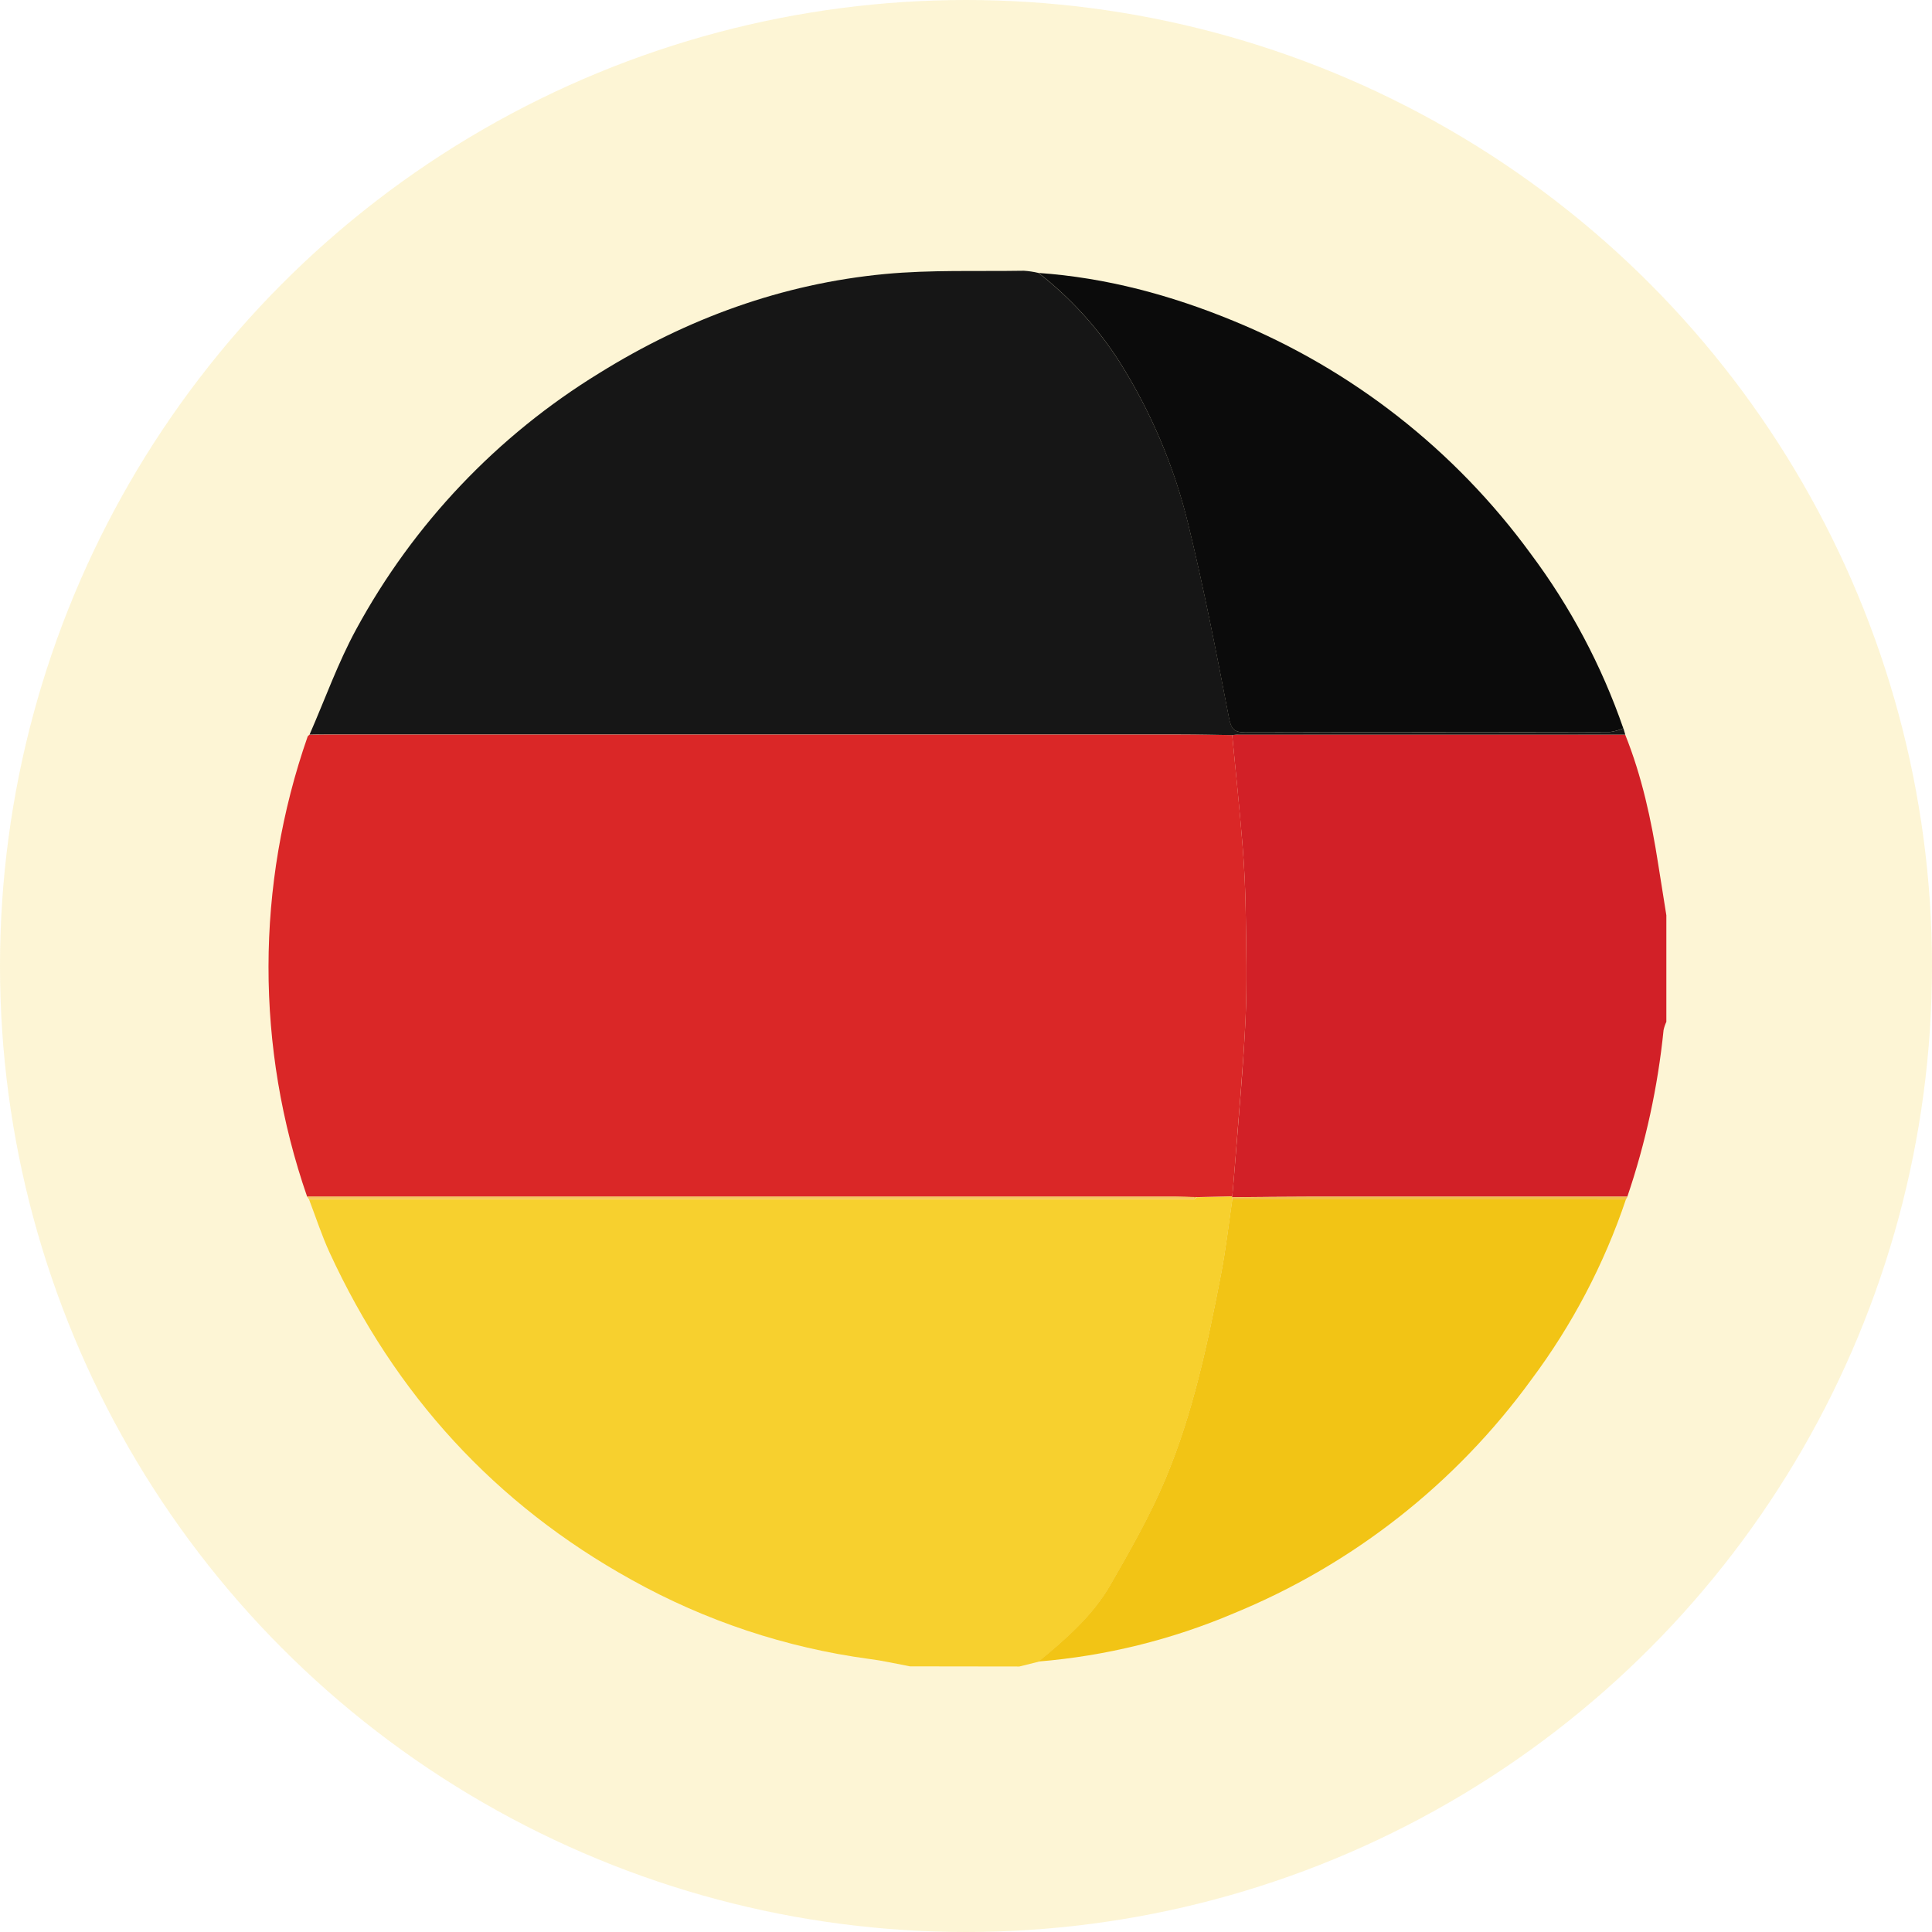
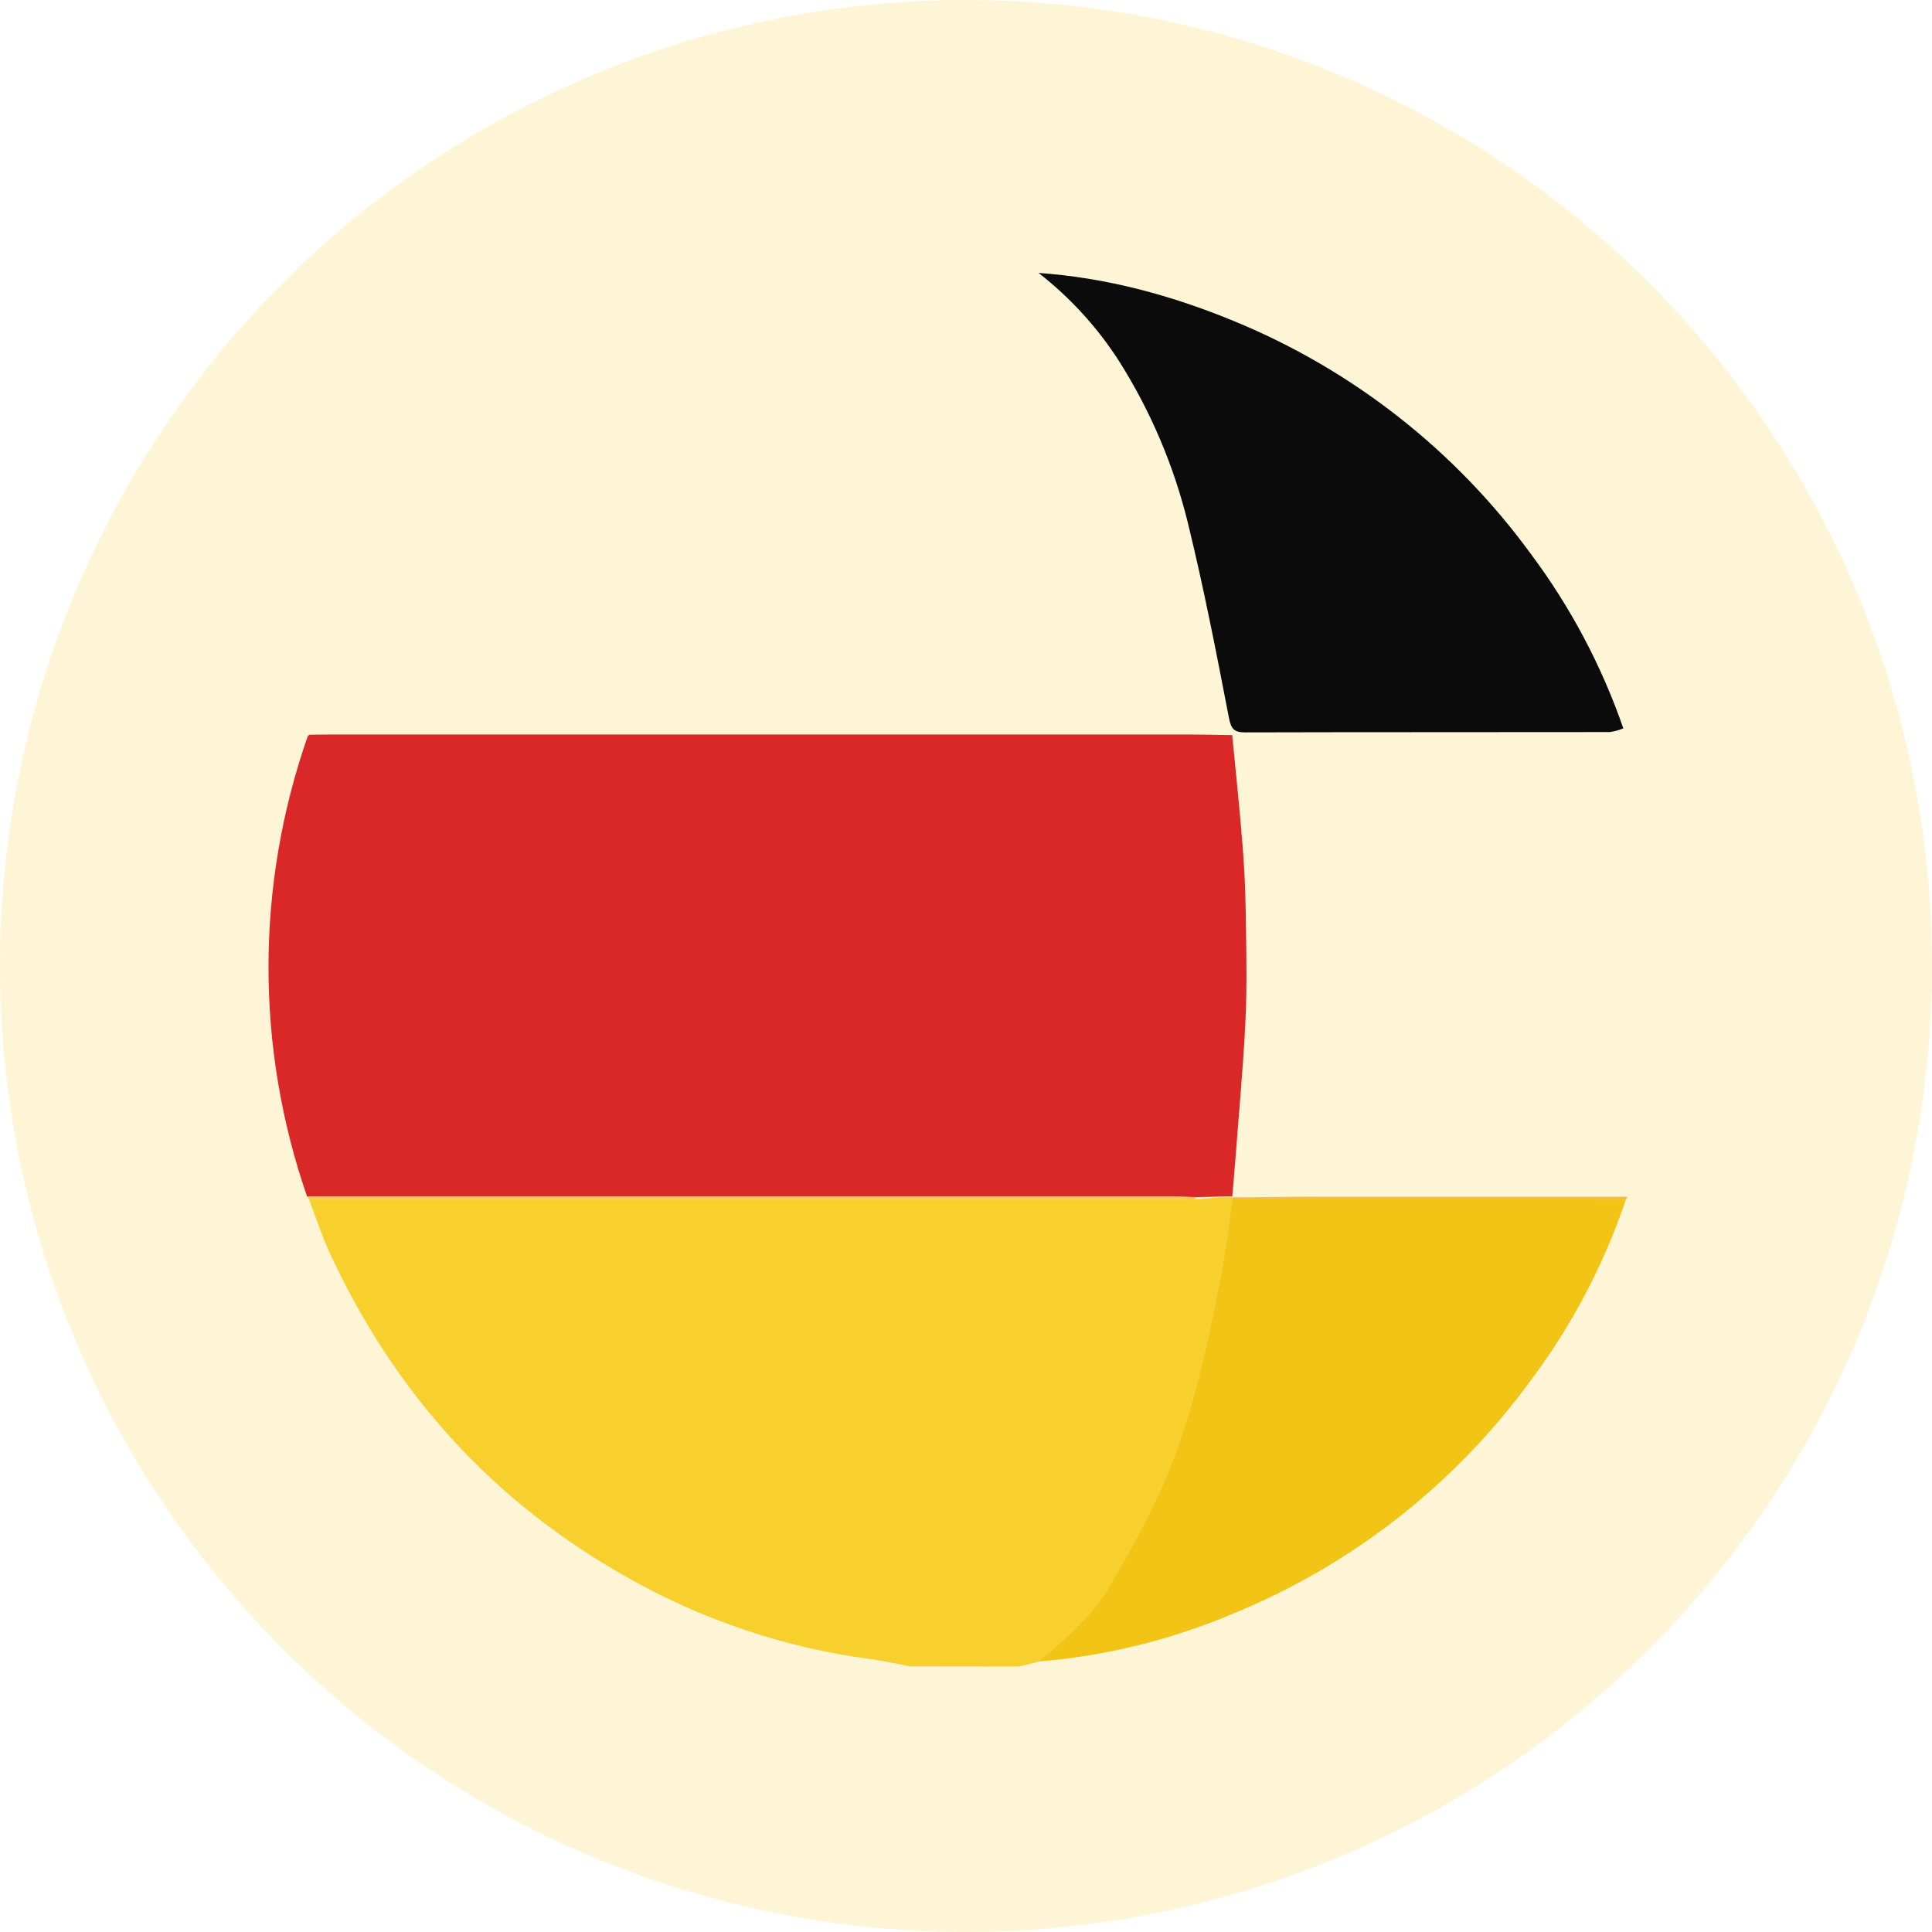
<svg xmlns="http://www.w3.org/2000/svg" width="160" height="160" viewBox="0 0 160 160" fill="none">
  <g clip-path="url(#clip0_3287_30357)">
    <circle opacity="0.2" cx="80" cy="80" r="80" fill="#F7D02E" />
    <g clip-path="url(#clip1_3287_30357)">
-       <path d="M75.359 138C74.236 137.789 73.118 137.529 71.992 137.388C65.077 136.455 58.4 134.232 52.306 130.834C40.979 124.561 32.714 115.479 27.302 103.746C26.644 102.313 26.157 100.804 25.594 99.331H98.89L99.12 99.154L102.068 99.083L102.04 99.157C102.05 99.217 102.056 99.277 102.059 99.337C101.753 101.404 101.52 103.482 101.125 105.53C100.011 111.304 98.796 117.071 96.515 122.504C95.248 125.529 93.601 128.406 91.963 131.259C90.494 133.822 88.271 135.756 86.012 137.617L84.42 138.012L75.359 138Z" fill="#F7D02E" />
-       <path d="M134.59 60.837C135.973 64.287 136.754 67.893 137.323 71.551C137.544 72.969 137.773 74.386 138 75.8V84.622C137.898 84.841 137.821 85.07 137.77 85.305C137.294 90.002 136.288 94.631 134.77 99.102C126.04 99.102 117.307 99.102 108.573 99.102C106.39 99.102 104.208 99.132 102.025 99.148L102.052 99.074C102.132 98.156 102.218 97.213 102.288 96.282C102.594 92.333 102.962 88.388 103.148 84.433C103.286 81.469 103.207 78.491 103.164 75.518C103.137 73.649 103.047 71.779 102.894 69.907C102.649 66.895 102.334 63.889 102.046 60.88C102.233 60.861 102.42 60.831 102.607 60.831C113.268 60.829 123.929 60.831 134.59 60.837Z" fill="#D22027" />
+       <path d="M75.359 138C74.236 137.789 73.118 137.529 71.992 137.388C65.077 136.455 58.4 134.232 52.306 130.834C40.979 124.561 32.714 115.479 27.302 103.746C26.644 102.313 26.157 100.804 25.594 99.331H98.89L102.068 99.083L102.04 99.157C102.05 99.217 102.056 99.277 102.059 99.337C101.753 101.404 101.52 103.482 101.125 105.53C100.011 111.304 98.796 117.071 96.515 122.504C95.248 125.529 93.601 128.406 91.963 131.259C90.494 133.822 88.271 135.756 86.012 137.617L84.42 138.012L75.359 138Z" fill="#F7D02E" />
      <path d="M102.046 60.877C102.334 63.886 102.659 66.892 102.894 69.904C103.047 71.772 103.137 73.642 103.164 75.515C103.207 78.488 103.286 81.466 103.148 84.43C102.962 88.385 102.585 92.33 102.288 96.279C102.218 97.198 102.132 98.141 102.053 99.071L99.105 99.141H98.875C98.385 99.141 97.899 99.108 97.409 99.108H25.438C21.156 86.763 21.17 73.335 25.477 60.999C25.499 60.938 25.581 60.895 25.637 60.846C26.05 60.846 26.463 60.831 26.879 60.831H97.755C99.184 60.819 100.617 60.855 102.046 60.877Z" fill="#DA2727" />
-       <path d="M102.047 60.877C100.617 60.855 99.184 60.819 97.761 60.819H26.88C26.463 60.819 26.05 60.819 25.637 60.834C26.913 57.92 27.985 54.895 29.5 52.113C34.235 43.392 41.183 36.072 49.645 30.89C56.901 26.381 64.777 23.497 73.296 22.692C77.104 22.334 80.949 22.484 84.794 22.422C85.2 22.448 85.604 22.509 86 22.603C88.64 24.657 90.911 27.147 92.713 29.965C95.305 34.073 97.218 38.571 98.379 43.287C99.686 48.62 100.739 54.02 101.777 59.414C101.964 60.387 102.209 60.656 103.146 60.653C113.205 60.629 123.261 60.653 133.316 60.626C133.705 60.574 134.085 60.471 134.446 60.32C134.498 60.494 134.547 60.666 134.599 60.837C123.938 60.837 113.277 60.837 102.616 60.837C102.42 60.828 102.233 60.858 102.047 60.877Z" fill="#161616" />
      <path d="M134.437 60.32C134.076 60.471 133.696 60.574 133.307 60.626C123.251 60.641 113.196 60.626 103.137 60.653C102.2 60.653 101.955 60.387 101.768 59.414C100.73 54.02 99.677 48.62 98.37 43.287C97.212 38.572 95.302 34.074 92.713 29.965C90.914 27.148 88.646 24.658 86.009 22.603C91.608 22.995 96.965 24.44 102.123 26.564C111.962 30.589 120.491 37.265 126.76 45.85C130.051 50.247 132.641 55.129 134.437 60.32Z" fill="#0B0B0B" />
      <path d="M25.438 99.096H97.409C97.898 99.096 98.385 99.117 98.875 99.129C98.875 99.191 98.875 99.255 98.875 99.316H25.578L25.438 99.096Z" fill="#F5C65C" />
      <path d="M134.651 99.331C132.846 104.691 130.201 109.731 126.815 114.261C120.55 122.877 112.011 129.58 102.154 133.619C97.019 135.799 91.569 137.142 86.009 137.599C88.268 135.738 90.491 133.803 91.96 131.241C93.598 128.388 95.245 125.51 96.512 122.486C98.793 117.052 100.008 111.285 101.122 105.512C101.517 103.464 101.75 101.385 102.056 99.319L134.651 99.331Z" fill="#F2C415" />
      <path d="M134.651 99.331H102.056C102.053 99.271 102.047 99.21 102.038 99.151C104.22 99.151 106.403 99.108 108.585 99.105C117.318 99.105 126.05 99.105 134.783 99.105L134.651 99.331Z" fill="#F1BE49" />
      <path d="M98.875 99.319C98.875 99.258 98.875 99.194 98.875 99.132H99.105L98.875 99.319Z" fill="#F1BE49" />
    </g>
  </g>
  <defs>
    <clipPath id="clip0_3287_30357">
      <rect width="160" height="160" fill="white" />
    </clipPath>
    <clipPath id="clip1_3287_30357">
      <rect width="116" height="116" fill="white" transform="translate(22 22)" />
    </clipPath>
  </defs>
</svg>